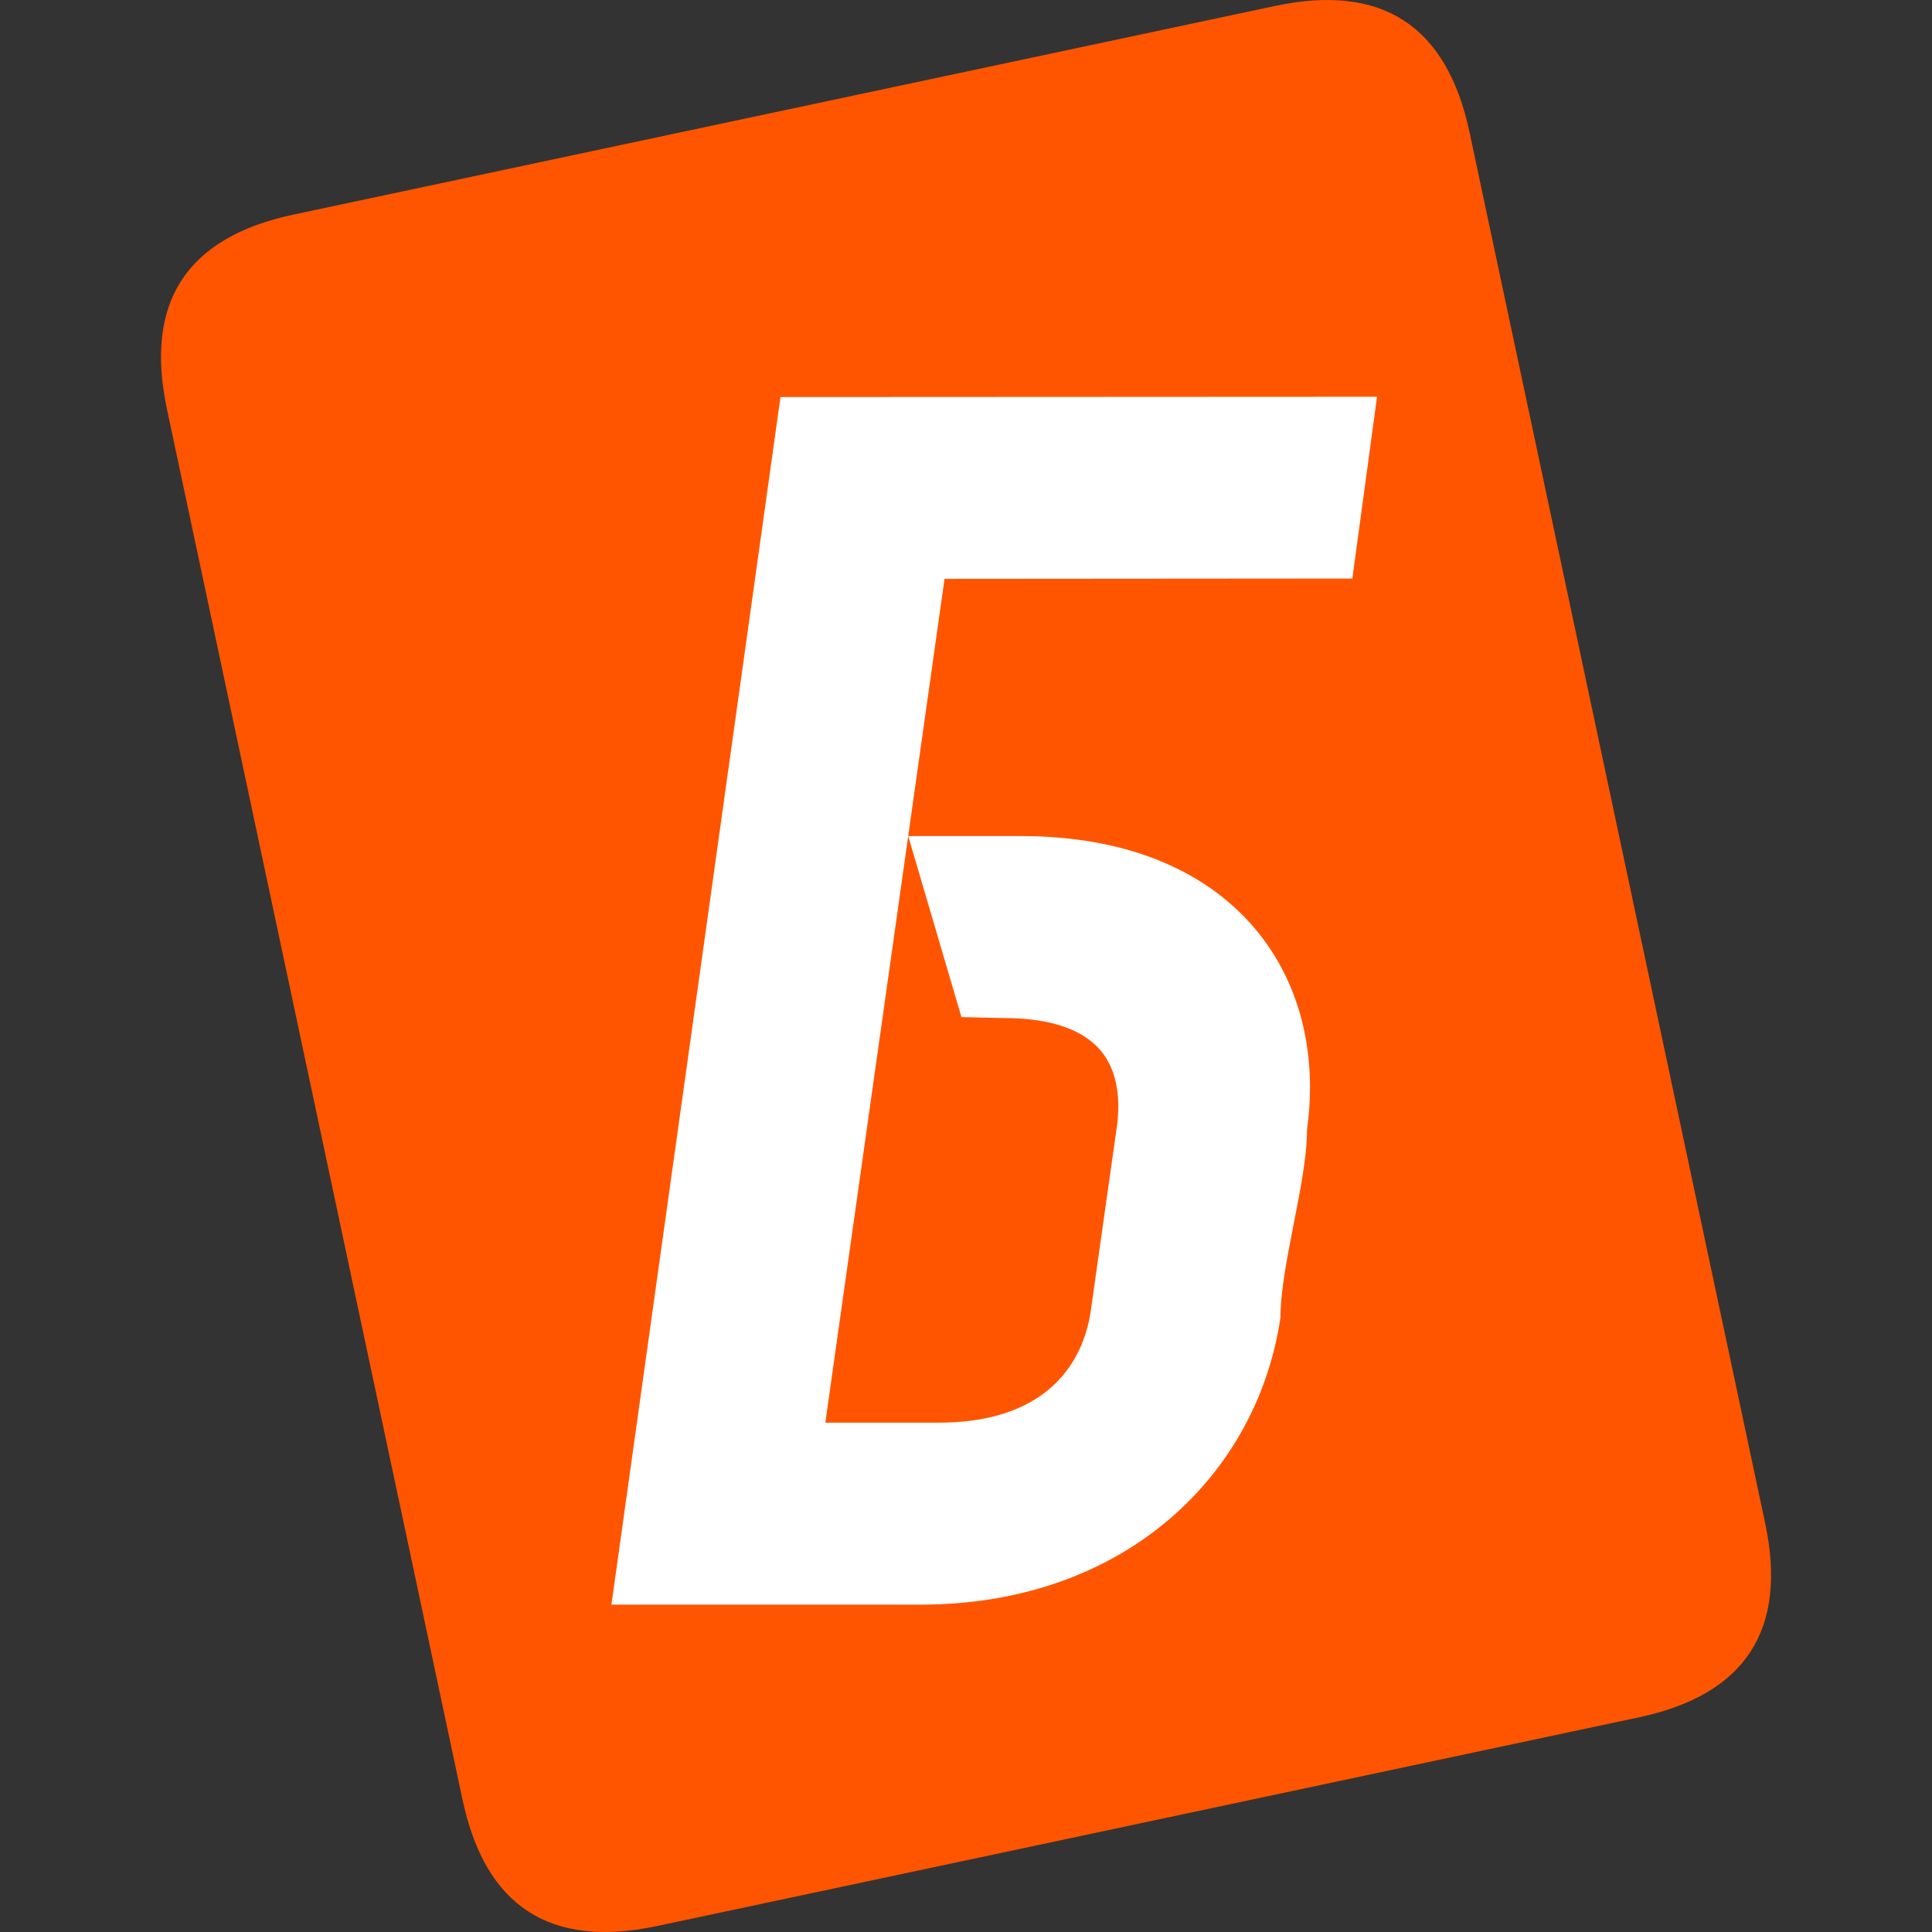
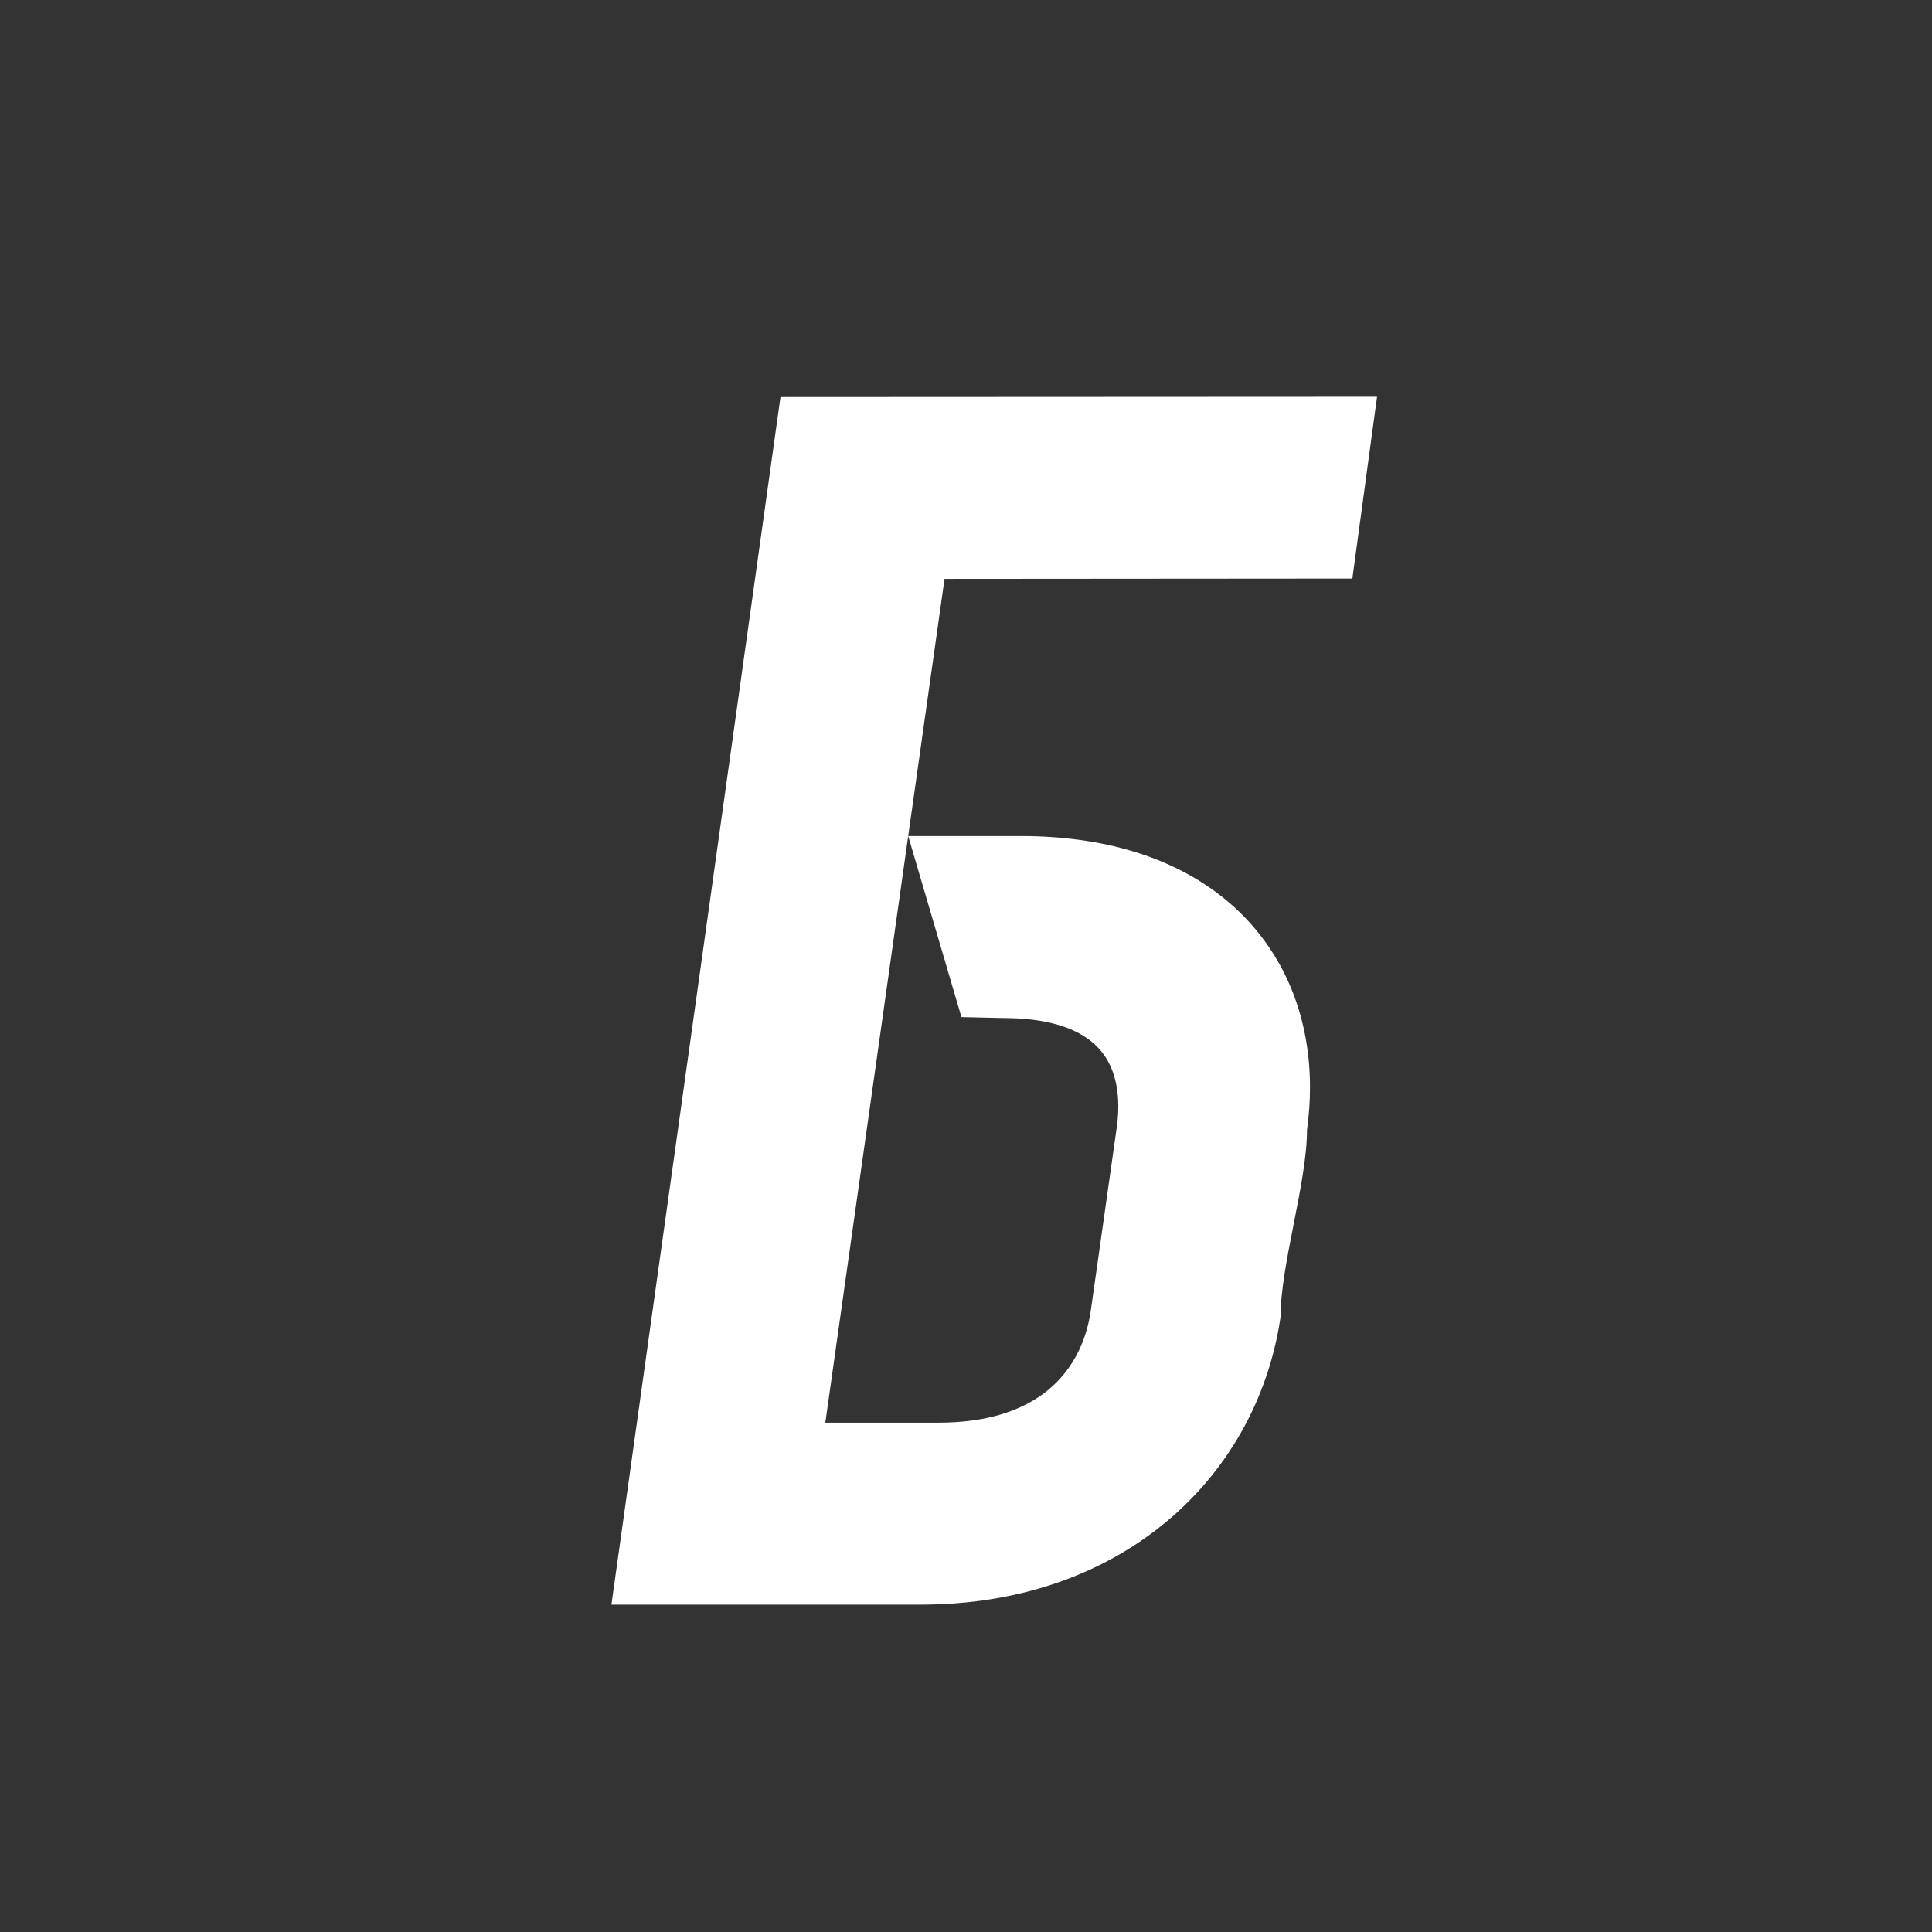
<svg xmlns="http://www.w3.org/2000/svg" width="120" height="120" viewBox="0 0 120 120" fill="none">
  <rect x="0" y="0" width="120" height="120" fill="#333333" stroke="none" />
-   <path fill-rule="evenodd" clip-rule="evenodd" d="M10.371 25.42L28.727 111.777C30.14 118.424 34.17 121.041 40.818 119.628L101.781 106.67C108.428 105.258 111.045 101.227 109.632 94.58L91.277 8.223C89.864 1.576 85.834 -1.041 79.186 0.372L18.223 13.33C11.576 14.742 8.959 18.773 10.371 25.42Z" fill="#FF5500" />
  <path fill-rule="evenodd" clip-rule="evenodd" d="M62.321 63.233L59.717 63.174L56.41 51.93L51.263 88.364H58.307C61.225 88.364 63.366 87.653 64.863 86.523C66.565 85.239 67.47 83.376 67.751 81.405L69.394 69.81C69.435 69.447 69.458 69.081 69.458 68.717C69.458 67.362 69.124 66.129 68.325 65.207C67.503 64.259 66.141 63.575 64.08 63.33C63.547 63.267 62.962 63.233 62.321 63.233ZM58.667 35.954L56.41 51.93H63.453C64.702 51.93 65.906 52.012 67.062 52.17C71.742 52.808 75.303 54.698 77.709 57.403C80.137 60.135 81.367 63.662 81.367 67.549C81.367 68.391 81.305 69.27 81.181 70.181C81.181 73.428 79.534 78.578 79.534 81.828C78.783 86.915 76.193 91.551 72.063 94.827C68.29 97.819 63.248 99.667 57.175 99.667H37.977C41.478 74.665 44.98 49.664 48.477 24.661L85.531 24.643L83.997 35.935L58.667 35.954Z" fill="white" />
</svg>